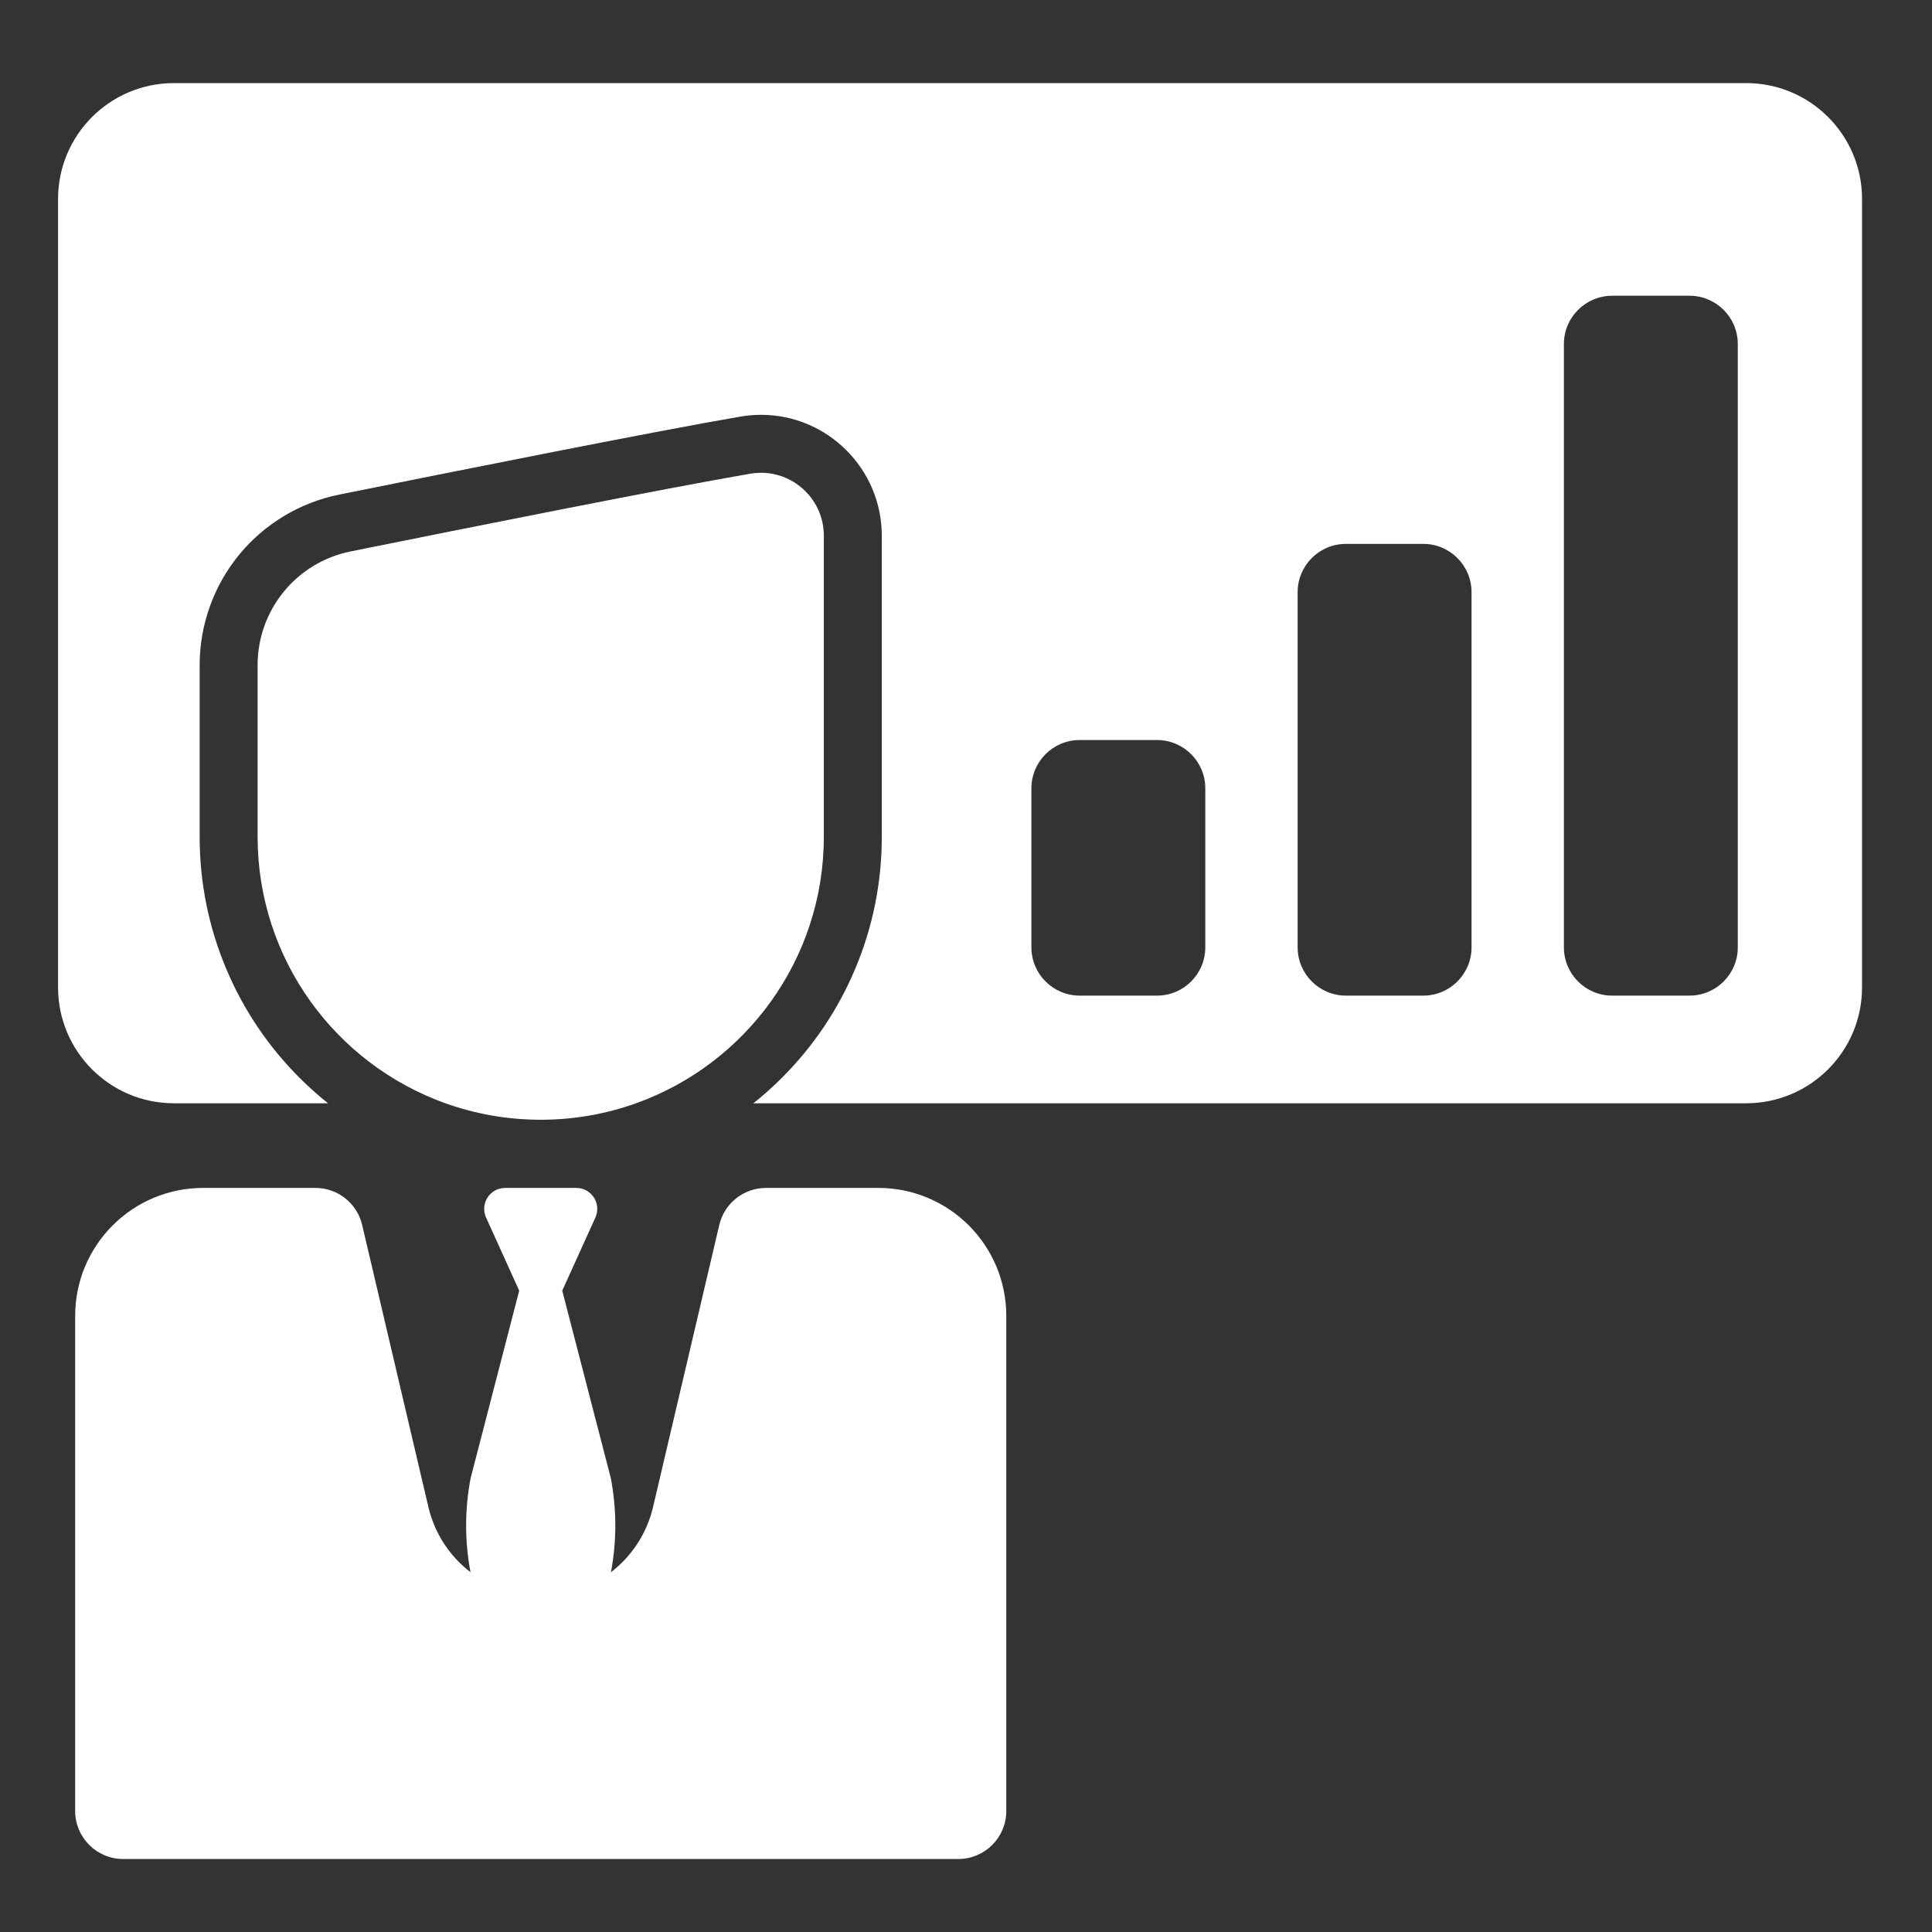
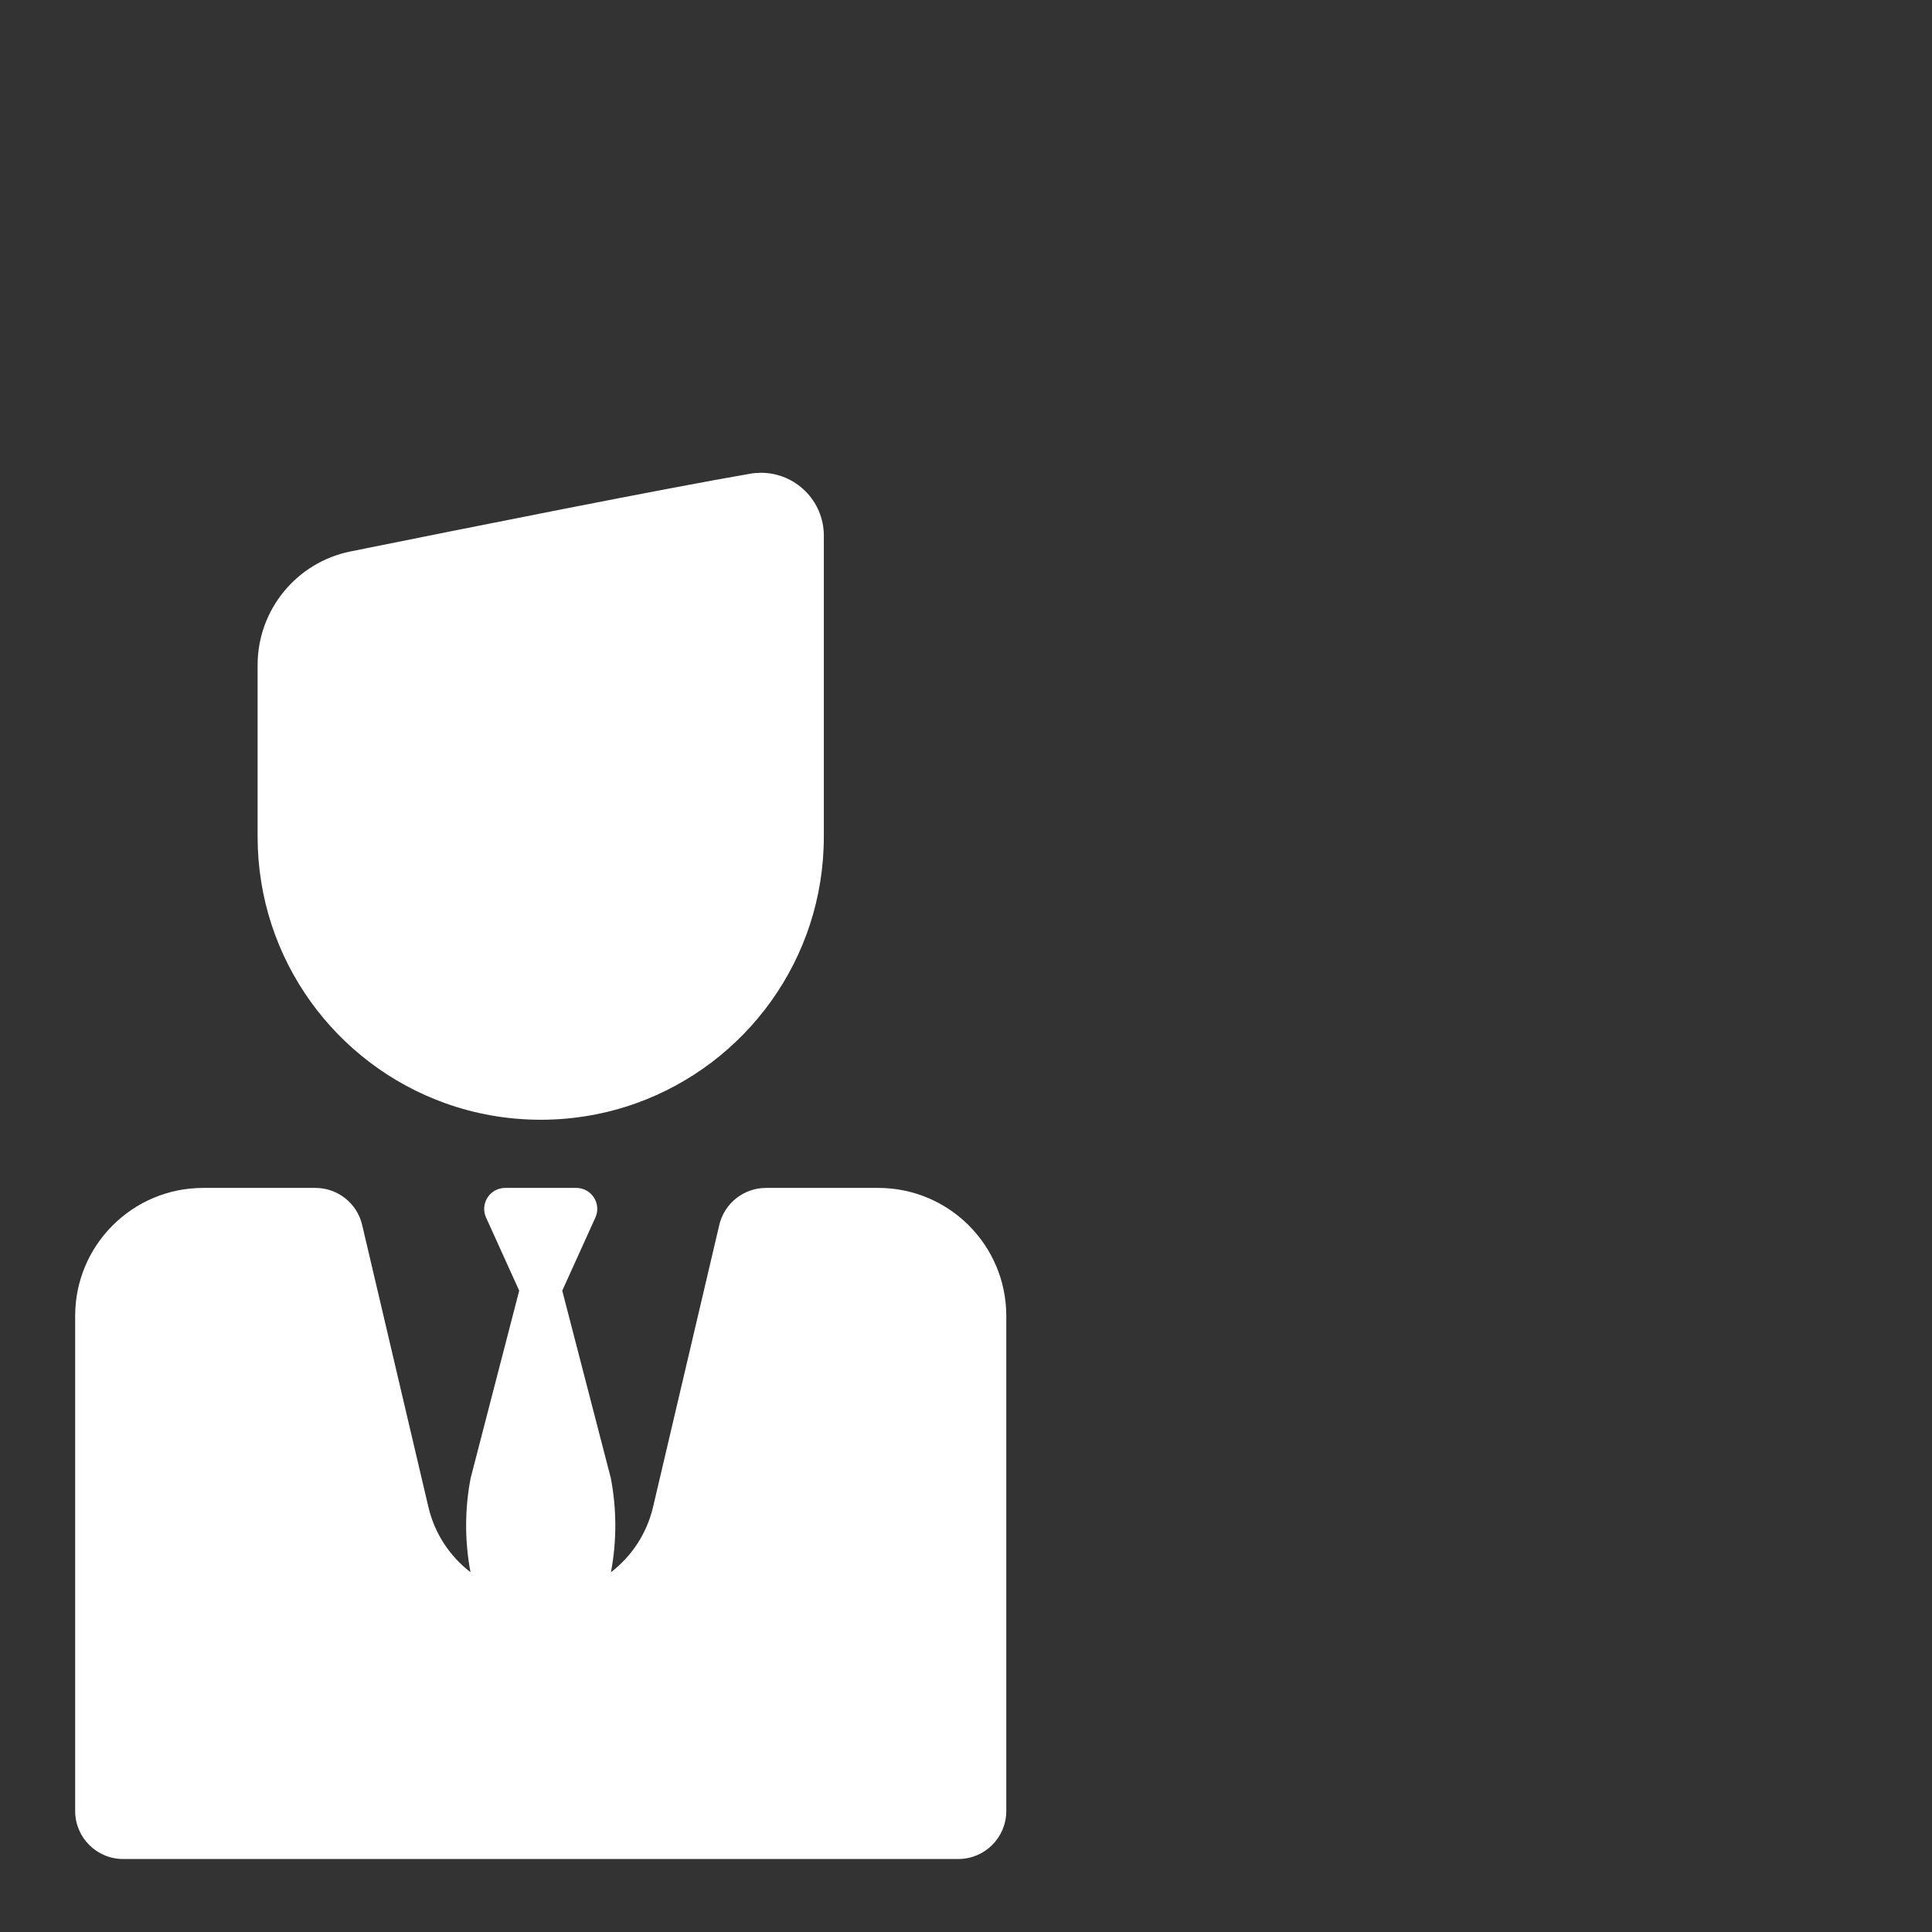
<svg xmlns="http://www.w3.org/2000/svg" version="1.1" x="0" y="0" width="1000" height="1000" viewBox="0, 0, 1000, 1000">
  <rect x="0" y="0" width="1000" height="1000" fill="#333333" stroke="none" />
  <g id="Layer_1">
    <g>
-       <path d="M903.793,43.004 L90.05,43.004 C56.913,43.004 30.05,69.867 30.05,103.004 L30.05,511.057 C30.05,544.194 56.913,571.057 90.05,571.057 L169.789,571.057 C164.661,566.956 159.737,562.565 155.044,557.873 C138.841,541.669 126.116,522.793 117.223,501.767 C108.009,479.983 103.337,456.86 103.337,433.041 L103.337,344.234 C103.337,323.516 110.561,303.276 123.679,287.242 C136.798,271.206 155.207,260.117 175.516,256.016 C233.818,244.243 338.333,223.341 383.255,215.623 C386.777,215.018 390.364,214.711 393.916,214.711 C428.378,214.711 456.414,242.781 456.414,277.284 L456.414,433.041 C456.414,456.86 451.742,479.983 442.528,501.767 C433.635,522.793 420.91,541.669 404.707,557.873 C400.014,562.565 395.091,566.956 389.962,571.057 L484.935,571.057 L903.791,571.057 C936.928,571.057 963.791,544.194 963.791,511.057 L963.791,103.004 C963.793,69.867 936.93,43.004 903.793,43.004 z M623.861,490.332 C623.861,504.139 612.668,515.332 598.861,515.332 L558.852,515.332 C545.045,515.332 533.852,504.139 533.852,490.332 L533.852,408.039 C533.852,394.232 545.045,383.039 558.852,383.039 L598.861,383.039 C612.668,383.039 623.861,394.232 623.861,408.039 L623.861,490.332 z M761.669,490.332 C761.669,504.139 750.476,515.332 736.669,515.332 L696.66,515.332 C682.853,515.332 671.66,504.139 671.66,490.332 L671.66,306.514 C671.66,292.707 682.853,281.514 696.66,281.514 L736.669,281.514 C750.476,281.514 761.669,292.707 761.669,306.514 L761.669,490.332 z M899.477,490.332 C899.477,504.139 888.284,515.332 874.477,515.332 L834.468,515.332 C820.661,515.332 809.468,504.139 809.468,490.332 L809.468,178.079 C809.468,164.272 820.661,153.079 834.468,153.079 L874.477,153.079 C888.284,153.079 899.477,164.272 899.477,178.079 L899.477,490.332 z" fill="#FFFFFF" />
      <path d="M279.876,579.58 C297.188,579.58 313.795,576.569 329.213,571.057 C385.87,550.801 426.415,496.66 426.415,433.041 L426.415,277.284 C426.415,259.002 411.507,244.711 393.917,244.711 C392.08,244.711 390.216,244.867 388.335,245.19 C344.201,252.772 242.232,273.15 181.454,285.422 C153.461,291.075 133.337,315.675 133.337,344.233 L133.337,433.04 C133.337,496.659 173.882,550.8 230.539,571.056 C245.957,576.569 262.564,579.58 279.876,579.58 z" fill="#FFFFFF" />
    </g>
    <path d="M454.606,614.866 L396.485,614.866 C384.953,614.866 374.937,622.802 372.301,634.029 L338.012,780.057 C334.769,793.869 326.872,805.599 316.226,813.771 C317.768,805.597 318.524,797.31 318.484,789.021 C318.446,781.006 317.675,772.992 316.157,765.08 L313.302,754.057 L291.019,668.047 L308.168,630.201 C311.424,623.015 306.17,614.866 298.281,614.866 L279.878,614.866 L261.475,614.866 C253.586,614.866 248.332,623.015 251.588,630.201 L268.737,668.047 L246.454,754.057 L243.599,765.08 C242.08,772.992 241.309,781.007 241.272,789.021 C241.233,797.31 241.989,805.597 243.53,813.771 C232.883,805.6 224.987,793.869 221.744,780.057 L187.455,634.029 C184.819,622.802 174.803,614.866 163.271,614.866 L105.15,614.866 C68.564,614.866 38.904,644.525 38.904,681.112 L38.904,937.375 C38.904,951.095 50.026,962.217 63.746,962.217 L279.879,962.217 L496.012,962.217 C509.732,962.217 520.854,951.095 520.854,937.375 L520.854,681.112 C520.852,644.525 491.192,614.866 454.606,614.866 z" fill="#FFFFFF" />
  </g>
</svg>